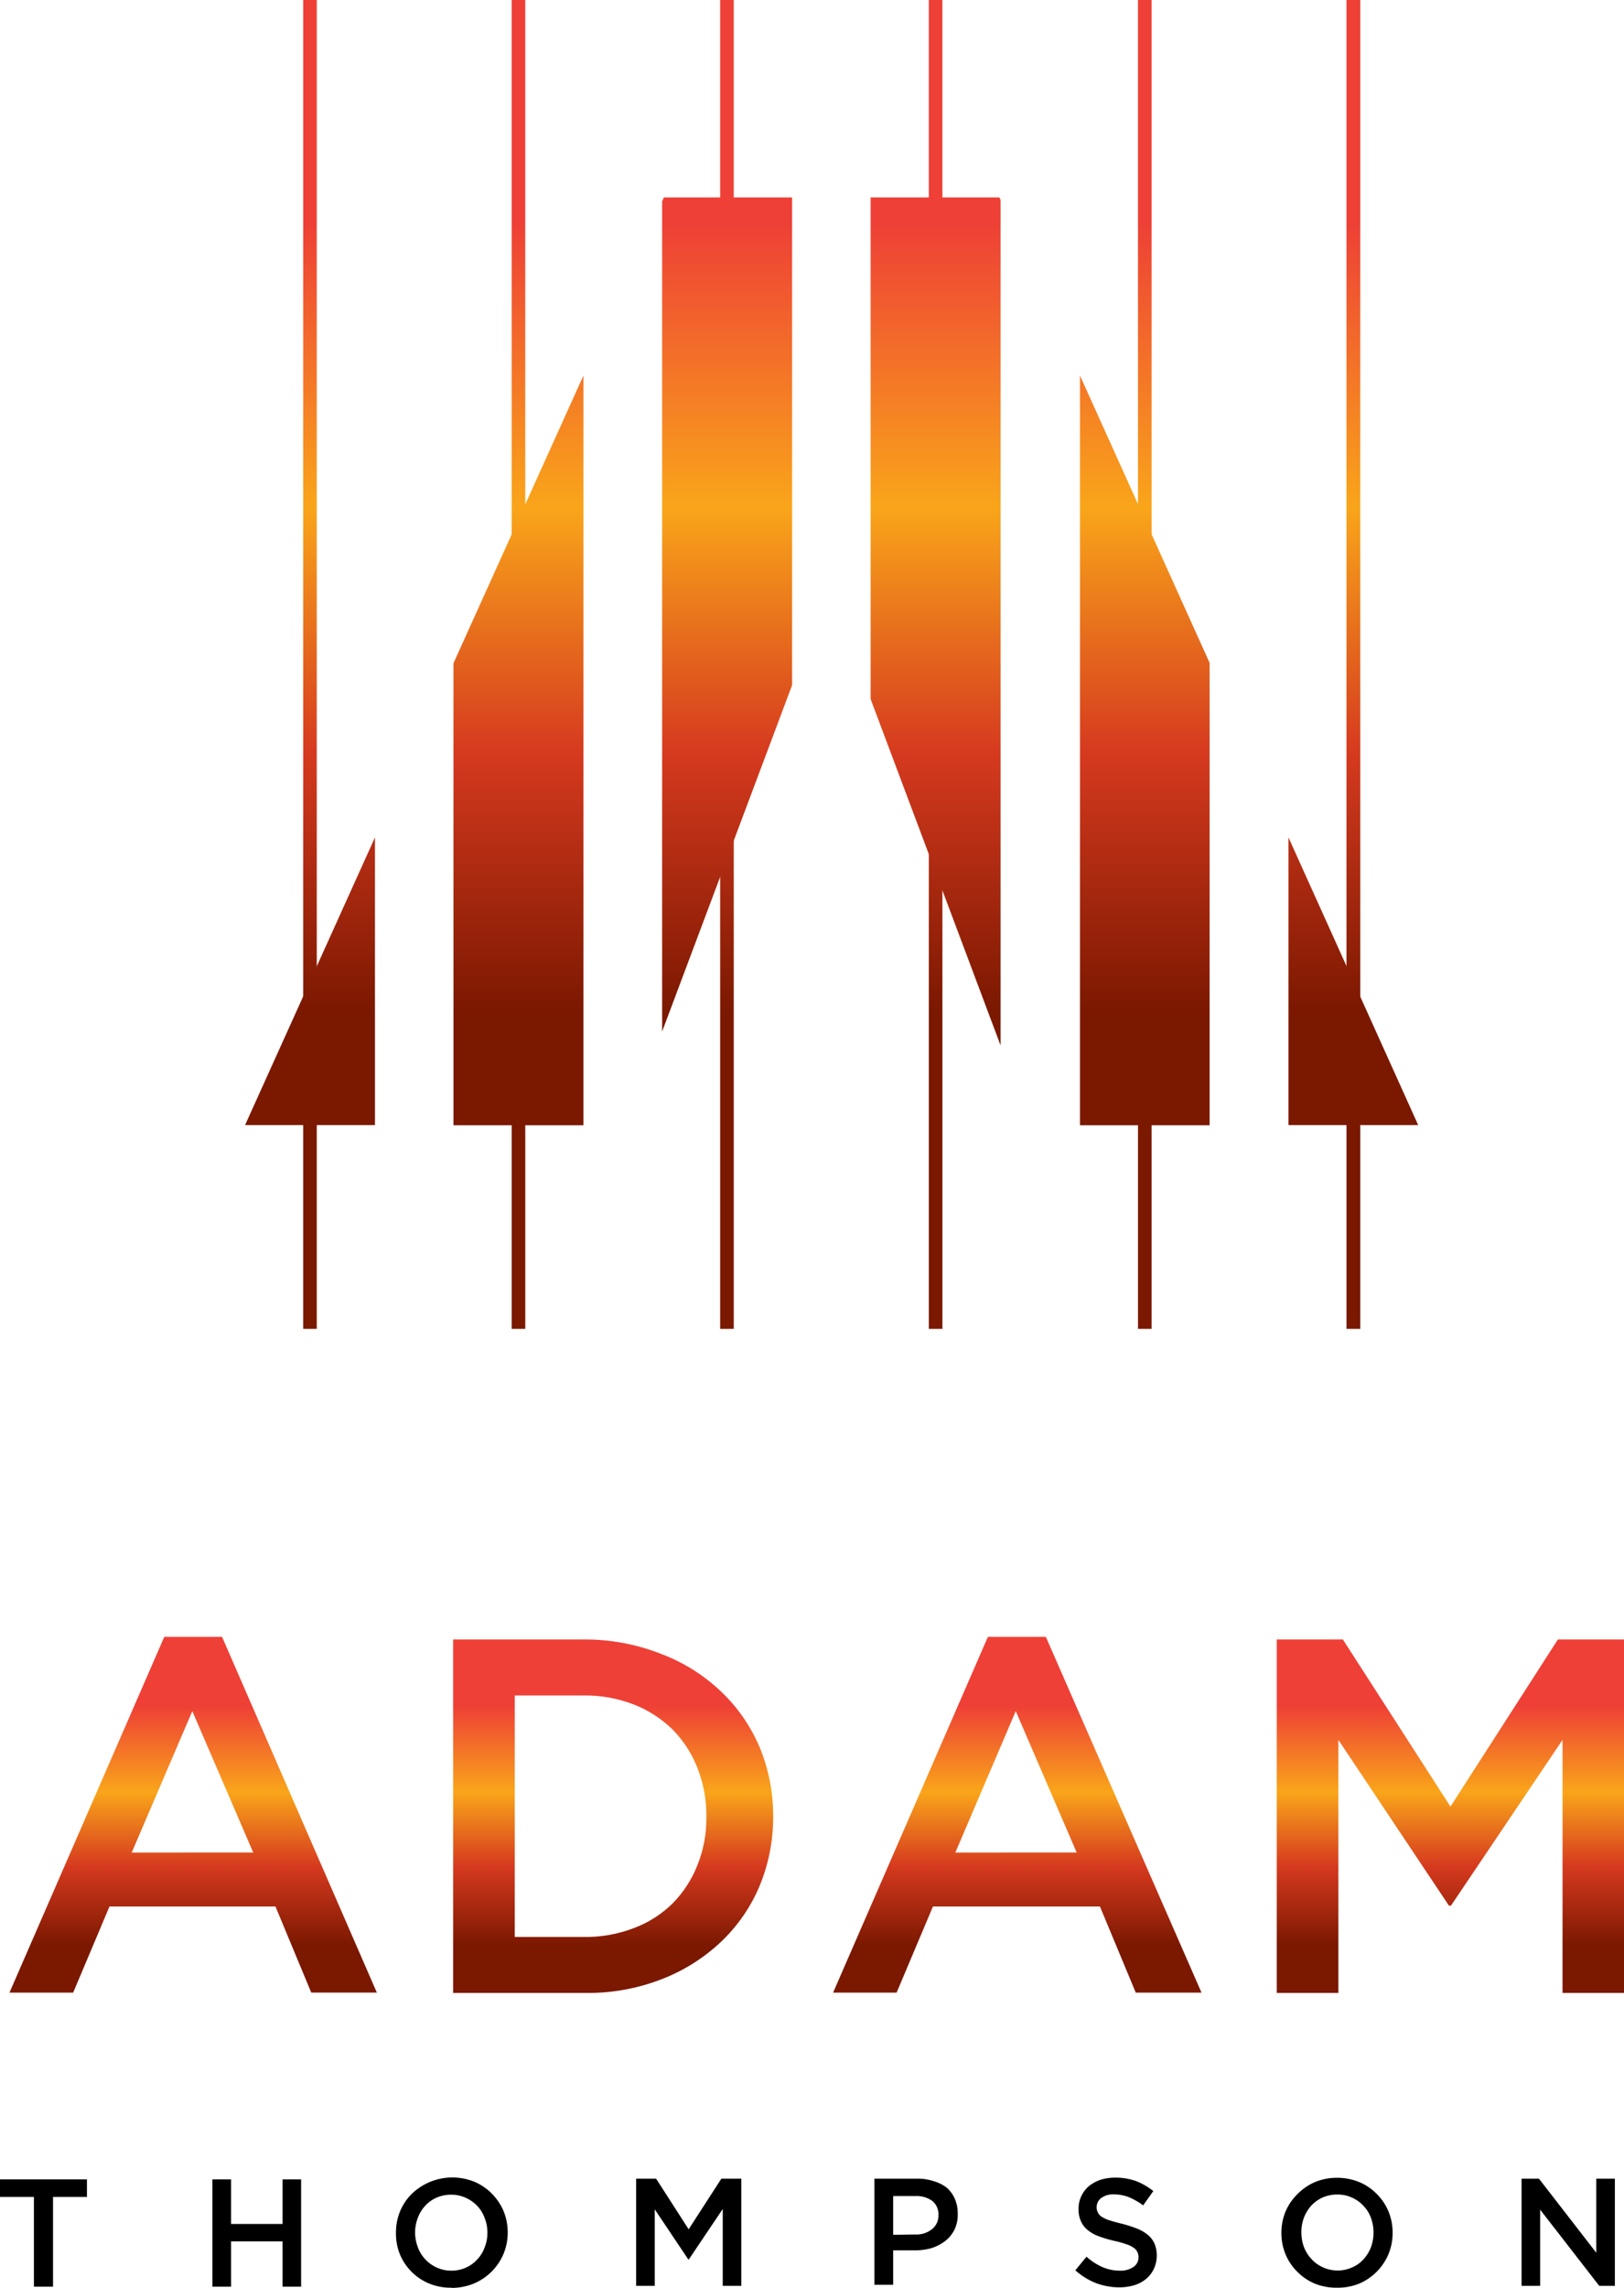
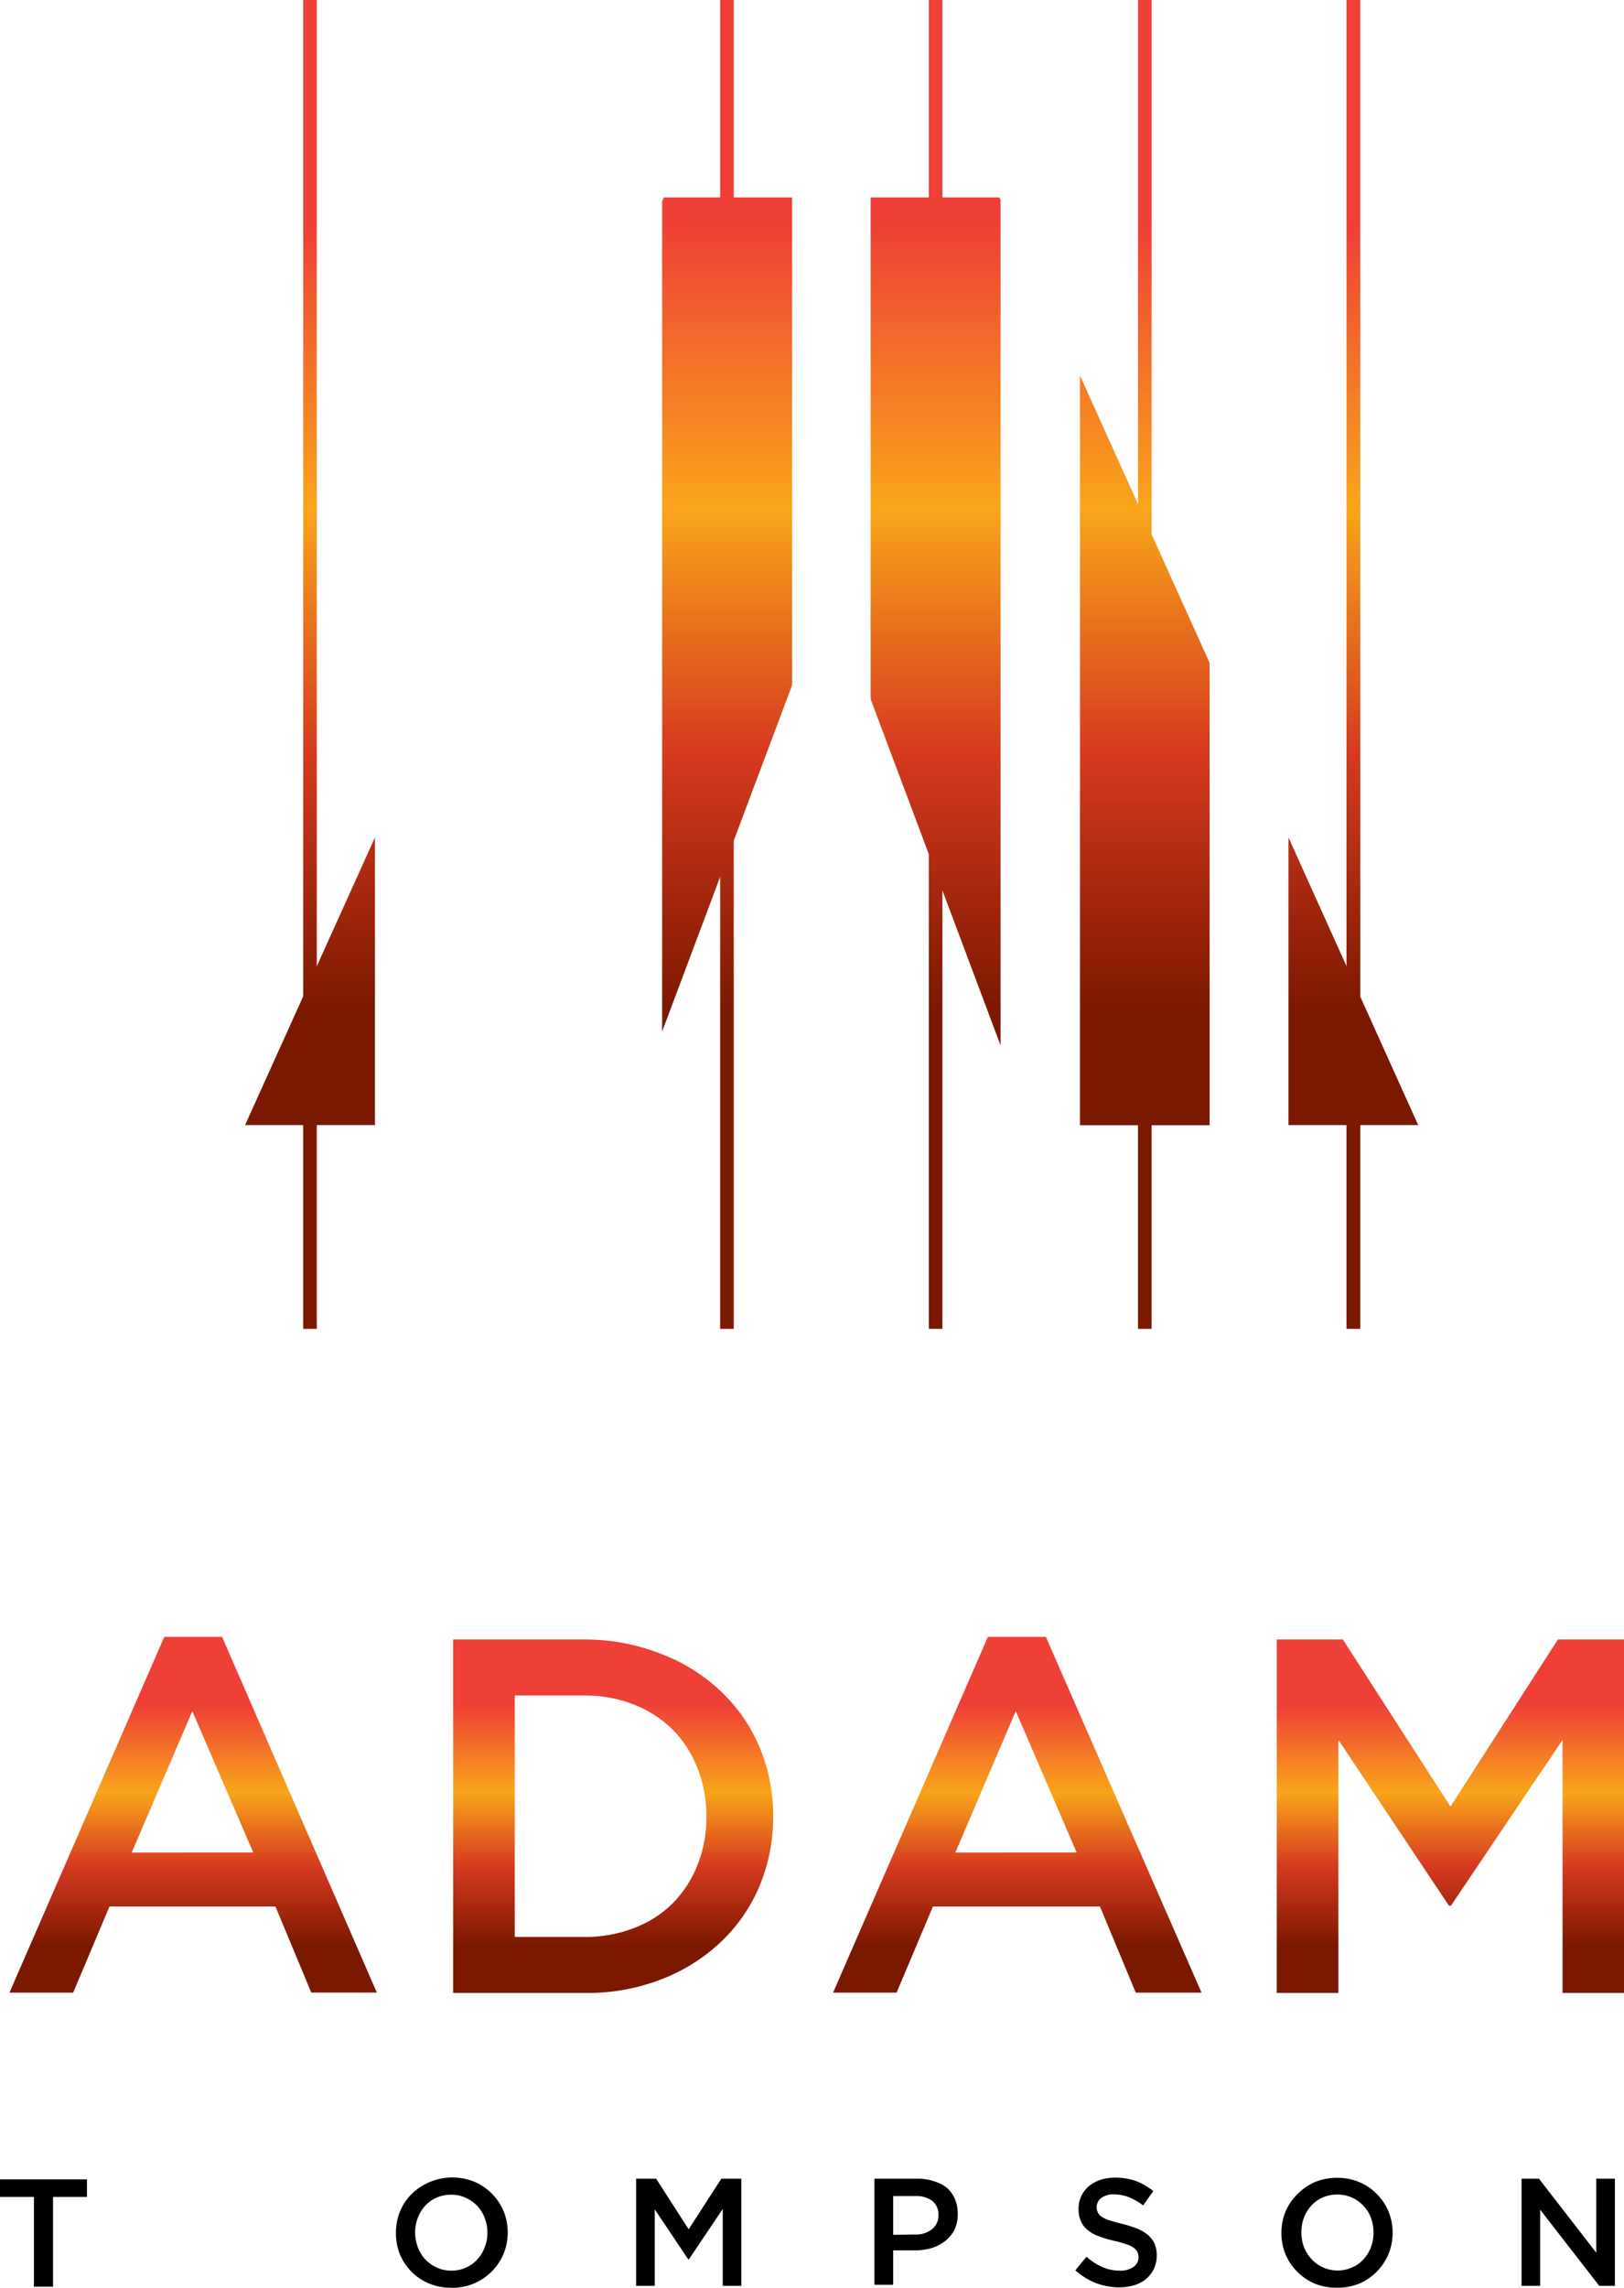
<svg xmlns="http://www.w3.org/2000/svg" xmlns:xlink="http://www.w3.org/1999/xlink" viewBox="0 0 94.33 132.8">
  <defs>
    <style>.cls-1{fill:none;}.cls-2{clip-path:url(#clip-path);}.cls-3{fill:url(#linear-gradient);}.cls-4{clip-path:url(#clip-path-2);}.cls-5{fill:url(#linear-gradient-2);}.cls-6{clip-path:url(#clip-path-3);}.cls-7{fill:url(#linear-gradient-3);}.cls-8{clip-path:url(#clip-path-4);}.cls-9{fill:url(#linear-gradient-4);}.cls-10{clip-path:url(#clip-path-5);}.cls-11{fill:url(#linear-gradient-5);}.cls-12{clip-path:url(#clip-path-6);}.cls-13{fill:url(#linear-gradient-6);}.cls-14{clip-path:url(#clip-path-7);}.cls-15{fill:url(#linear-gradient-7);}.cls-16{clip-path:url(#clip-path-8);}.cls-17{fill:url(#linear-gradient-8);}.cls-18{clip-path:url(#clip-path-9);}.cls-19{fill:url(#linear-gradient-9);}.cls-20{clip-path:url(#clip-path-10);}.cls-21{fill:url(#linear-gradient-10);}.cls-22{clip-path:url(#clip-path-11);}.cls-23{fill:url(#linear-gradient-11);}.cls-24{clip-path:url(#clip-path-12);}.cls-25{fill:url(#linear-gradient-12);}.cls-26{clip-path:url(#clip-path-13);}.cls-27{fill:url(#linear-gradient-13);}</style>
    <clipPath id="clip-path">
      <rect class="cls-1" x="17.61" width="0.79" height="77.14" />
    </clipPath>
    <linearGradient id="linear-gradient" x1="162.29" y1="466.17" x2="164.14" y2="466.17" gradientTransform="matrix(0, 24.8, 24.8, 0, -11540.95, -4011.92)" gradientUnits="userSpaceOnUse">
      <stop offset="0" stop-color="#ee4036" />
      <stop offset="0.36" stop-color="#f9a51a" />
      <stop offset="0.67" stop-color="#d63a1f" />
      <stop offset="1" stop-color="#7b1800" />
    </linearGradient>
    <clipPath id="clip-path-2">
      <rect class="cls-1" x="29.72" width="0.79" height="77.14" />
    </clipPath>
    <linearGradient id="linear-gradient-2" x1="162.29" y1="466.4" x2="164.14" y2="466.4" gradientTransform="matrix(0, 24.8, 24.8, 0, -11534.38, -4011.92)" xlink:href="#linear-gradient" />
    <clipPath id="clip-path-3">
      <rect class="cls-1" x="41.83" width="0.79" height="77.14" />
    </clipPath>
    <linearGradient id="linear-gradient-3" x1="162.29" y1="466.62" x2="164.14" y2="466.62" gradientTransform="matrix(0, 24.8, 24.8, 0, -11527.82, -4011.92)" xlink:href="#linear-gradient" />
    <clipPath id="clip-path-4">
      <rect class="cls-1" x="53.95" width="0.79" height="77.14" />
    </clipPath>
    <linearGradient id="linear-gradient-4" x1="162.29" y1="466.84" x2="164.14" y2="466.84" gradientTransform="matrix(0, 24.8, 24.8, 0, -11521.25, -4011.92)" xlink:href="#linear-gradient" />
    <clipPath id="clip-path-5">
      <rect class="cls-1" x="66.1" width="0.79" height="77.14" />
    </clipPath>
    <linearGradient id="linear-gradient-5" x1="162.29" y1="467.07" x2="164.14" y2="467.07" gradientTransform="matrix(0, 24.8, 24.8, 0, -11514.67, -4011.92)" xlink:href="#linear-gradient" />
    <clipPath id="clip-path-6">
      <rect class="cls-1" x="78.21" width="0.8" height="77.14" />
    </clipPath>
    <linearGradient id="linear-gradient-6" x1="162.29" y1="467.29" x2="164.14" y2="467.29" gradientTransform="matrix(0, 24.8, 24.8, 0, -11508.11, -4011.92)" xlink:href="#linear-gradient" />
    <clipPath id="clip-path-7">
      <polygon class="cls-1" points="14.23 65.32 21.78 65.32 21.78 48.61 14.23 65.32" />
    </clipPath>
    <linearGradient id="linear-gradient-7" x1="162.29" y1="466.17" x2="164.14" y2="466.17" xlink:href="#linear-gradient" />
    <clipPath id="clip-path-8">
      <polygon class="cls-1" points="26.34 38.5 26.34 65.32 33.89 65.32 33.89 21.8 26.34 38.5" />
    </clipPath>
    <linearGradient id="linear-gradient-8" x1="162.29" y1="466.4" x2="164.14" y2="466.4" gradientTransform="matrix(0, 24.8, 24.8, 0, -11534.38, -4011.92)" xlink:href="#linear-gradient" />
    <clipPath id="clip-path-9">
      <polygon class="cls-1" points="38.56 11.46 38.46 11.69 38.46 59.88 46.01 39.77 46.01 11.46 38.56 11.46" />
    </clipPath>
    <linearGradient id="linear-gradient-9" x1="162.29" y1="466.62" x2="164.14" y2="466.62" gradientTransform="matrix(0, 24.8, 24.8, 0, -11527.82, -4011.92)" xlink:href="#linear-gradient" />
    <clipPath id="clip-path-10">
      <polygon class="cls-1" points="50.57 11.46 50.57 40.58 58.12 60.69 58.12 11.61 58.05 11.46 50.57 11.46" />
    </clipPath>
    <linearGradient id="linear-gradient-10" x1="162.29" y1="466.84" x2="164.14" y2="466.84" gradientTransform="matrix(0, 24.8, 24.8, 0, -11521.25, -4011.92)" xlink:href="#linear-gradient" />
    <clipPath id="clip-path-11">
      <polygon class="cls-1" points="62.73 65.32 70.27 65.32 70.27 38.5 62.73 21.8 62.73 65.32" />
    </clipPath>
    <linearGradient id="linear-gradient-11" x1="162.29" y1="467.07" x2="164.14" y2="467.07" gradientTransform="matrix(0, 24.8, 24.8, 0, -11514.67, -4011.92)" xlink:href="#linear-gradient" />
    <clipPath id="clip-path-12">
      <polygon class="cls-1" points="74.84 65.32 82.38 65.32 74.84 48.61 74.84 65.32" />
    </clipPath>
    <linearGradient id="linear-gradient-12" x1="162.29" y1="467.29" x2="164.14" y2="467.29" gradientTransform="matrix(0, 24.8, 24.8, 0, -11508.11, -4011.92)" xlink:href="#linear-gradient" />
    <clipPath id="clip-path-13">
      <path class="cls-1" d="M29.9,98.42h4a7.84,7.84,0,0,1,2.93.53,6.73,6.73,0,0,1,2.25,1.46,6.58,6.58,0,0,1,1.43,2.22,7.42,7.42,0,0,1,.52,2.8v.06a7.24,7.24,0,0,1-.52,2.78,6.63,6.63,0,0,1-1.43,2.21,6.39,6.39,0,0,1-2.25,1.44,7.84,7.84,0,0,1-2.93.52h-4Zm-3.58-3.25v20.52H34a11.85,11.85,0,0,0,4.41-.79,10.54,10.54,0,0,0,3.46-2.17,9.58,9.58,0,0,0,2.25-3.25,10.44,10.44,0,0,0,.79-4v-.06a10.34,10.34,0,0,0-.79-4,9.64,9.64,0,0,0-2.25-3.24A10.33,10.33,0,0,0,38.38,96,12.05,12.05,0,0,0,34,95.17Zm64.17,0-6.24,9.7L78,95.17H74.16v20.52h3.58V101l6.42,9.62h.12L90.76,101v14.72h3.57V95.17ZM11.17,99.33l3.54,8.21H7.65ZM9.55,95l-9,20.67h3.7l2.11-5H16l2.08,5h3.81L12.89,95ZM59,99.33l3.54,8.21H55.49ZM57.39,95l-9,20.67h3.69l2.11-5h9.7l2.08,5h3.82L60.74,95Z" />
    </clipPath>
    <linearGradient id="linear-gradient-13" x1="133.92" y1="443.54" x2="135.77" y2="443.54" gradientTransform="matrix(0, 7.52, 7.52, 0, -3286.56, -908.06)" xlink:href="#linear-gradient" />
  </defs>
  <title>adamthompson</title>
  <g id="Layer_2" data-name="Layer 2">
    <g id="AT_LOGO">
      <g id="A">
        <g class="cls-2">
          <rect class="cls-3" x="17.61" width="0.79" height="77.14" />
        </g>
        <g class="cls-4">
-           <rect class="cls-5" x="29.72" width="0.79" height="77.14" />
-         </g>
+           </g>
        <g class="cls-6">
          <rect class="cls-7" x="41.83" width="0.79" height="77.14" />
        </g>
        <g class="cls-8">
          <rect class="cls-9" x="53.95" width="0.79" height="77.14" />
        </g>
        <g class="cls-10">
          <rect class="cls-11" x="66.1" width="0.79" height="77.14" />
        </g>
        <g class="cls-12">
          <rect class="cls-13" x="78.21" width="0.8" height="77.14" />
        </g>
        <g class="cls-14">
          <rect class="cls-15" x="14.23" y="48.61" width="7.55" height="16.7" />
        </g>
        <g class="cls-16">
-           <rect class="cls-17" x="26.34" y="21.8" width="7.55" height="43.52" />
-         </g>
+           </g>
        <g class="cls-18">
          <rect class="cls-19" x="38.46" y="11.46" width="7.55" height="48.43" />
        </g>
        <g class="cls-20">
          <rect class="cls-21" x="50.57" y="11.46" width="7.55" height="49.24" />
        </g>
        <g class="cls-22">
          <rect class="cls-23" x="62.72" y="21.8" width="7.54" height="43.52" />
        </g>
        <g class="cls-24">
          <rect class="cls-25" x="74.84" y="48.61" width="7.55" height="16.7" />
        </g>
      </g>
      <g id="Adam">
        <g class="cls-26">
          <rect class="cls-27" x="0.52" y="95.02" width="93.81" height="20.67" />
        </g>
      </g>
      <g id="Thompson">
        <polygon points="1.97 127.53 0 127.53 0 126.51 5.05 126.51 5.05 127.53 3.08 127.53 3.08 132.74 1.97 132.74 1.97 127.53" />
-         <polygon points="12.34 126.51 13.42 126.51 13.42 129.1 16.41 129.1 16.41 126.51 17.49 126.51 17.49 132.74 16.41 132.74 16.41 130.11 13.42 130.11 13.42 132.74 12.34 132.74 12.34 126.51" />
        <path d="M26.22,132.8a3.26,3.26,0,0,1-1.31-.25,3.13,3.13,0,0,1-1.69-1.71A3.22,3.22,0,0,1,23,129.6v0a3.22,3.22,0,0,1,.24-1.24,3.07,3.07,0,0,1,.67-1,3.4,3.4,0,0,1,3.67-.7,3.17,3.17,0,0,1,1,.69,3.3,3.3,0,0,1,.67,1,3.26,3.26,0,0,1,.24,1.24v0a3.22,3.22,0,0,1-.24,1.24,3.22,3.22,0,0,1-1.71,1.72,3.34,3.34,0,0,1-1.32.26m0-1a2,2,0,0,0,.85-.18,1.9,1.9,0,0,0,.65-.47,2,2,0,0,0,.43-.7,2.18,2.18,0,0,0,.16-.85v0a2.27,2.27,0,0,0-.16-.86,2,2,0,0,0-.43-.7,2.13,2.13,0,0,0-.67-.47,2,2,0,0,0-.85-.18,2.1,2.1,0,0,0-.84.17,2,2,0,0,0-.66.47,2.17,2.17,0,0,0-.43.7,2.42,2.42,0,0,0-.16.85v0a2.48,2.48,0,0,0,.16.86,2.08,2.08,0,0,0,1.1,1.18,2,2,0,0,0,.85.18" />
        <polygon points="36.95 126.47 38.11 126.47 40 129.41 41.9 126.47 43.06 126.47 43.06 132.69 41.98 132.69 41.98 128.23 40.01 131.16 39.98 131.16 38.03 128.25 38.03 132.69 36.95 132.69 36.95 126.47" />
        <path d="M50.79,126.47h2.46a3,3,0,0,1,1,.15A2.28,2.28,0,0,1,55,127a1.85,1.85,0,0,1,.47.66,2.11,2.11,0,0,1,.16.85v0a2,2,0,0,1-.19.92,1.92,1.92,0,0,1-.54.66,2.58,2.58,0,0,1-.79.41,3.39,3.39,0,0,1-1,.13H51.88v2H50.79Zm2.36,3.24a1.45,1.45,0,0,0,1-.32,1,1,0,0,0,.36-.8v0a1,1,0,0,0-.36-.83,1.57,1.57,0,0,0-1-.28H51.88v2.25Z" />
        <path d="M65.05,132.78a3.91,3.91,0,0,1-1.37-.24,4,4,0,0,1-1.22-.75l.65-.79a3.44,3.44,0,0,0,.92.6,2.52,2.52,0,0,0,1,.21,1.33,1.33,0,0,0,.8-.21.66.66,0,0,0,.3-.57v0a.65.65,0,0,0-.06-.29.6.6,0,0,0-.21-.25,1.43,1.43,0,0,0-.43-.21,5.5,5.5,0,0,0-.71-.2,7.18,7.18,0,0,1-.88-.26,2.12,2.12,0,0,1-.65-.36,1.32,1.32,0,0,1-.4-.51,1.61,1.61,0,0,1-.14-.73h0a1.64,1.64,0,0,1,.16-.74,1.72,1.72,0,0,1,.43-.57,2.27,2.27,0,0,1,.67-.37,2.86,2.86,0,0,1,.85-.13,3.6,3.6,0,0,1,1.23.2,3.89,3.89,0,0,1,1,.58l-.59.83a4,4,0,0,0-.84-.48,2.51,2.51,0,0,0-.85-.16,1.18,1.18,0,0,0-.74.21.66.66,0,0,0-.27.53v0a.64.64,0,0,0,.07.31.57.57,0,0,0,.22.25,1.82,1.82,0,0,0,.46.21c.19.06.43.13.73.2a8.16,8.16,0,0,1,.87.28,2.38,2.38,0,0,1,.63.37,1.42,1.42,0,0,1,.38.5,1.79,1.79,0,0,1,.13.68h0a1.83,1.83,0,0,1-.17.79,1.71,1.71,0,0,1-.45.58,2,2,0,0,1-.7.37,3.16,3.16,0,0,1-.9.12" />
        <path d="M77.66,132.8a3.34,3.34,0,0,1-1.32-.25,3.17,3.17,0,0,1-1-.69,3.07,3.07,0,0,1-.67-1,3.22,3.22,0,0,1-.24-1.24v0a3.22,3.22,0,0,1,.24-1.24,3.09,3.09,0,0,1,.68-1,3.24,3.24,0,0,1,1-.7,3.29,3.29,0,0,1,1.31-.26,3.34,3.34,0,0,1,1.32.26,3.06,3.06,0,0,1,1,.69,3.13,3.13,0,0,1,.67,1,3.26,3.26,0,0,1,.24,1.24v0a3.22,3.22,0,0,1-.24,1.24A3.22,3.22,0,0,1,79,132.54a3.26,3.26,0,0,1-1.31.26m0-1a2,2,0,0,0,.85-.18,1.85,1.85,0,0,0,.66-.47,2.17,2.17,0,0,0,.43-.7,2.37,2.37,0,0,0,.15-.85v0a2.47,2.47,0,0,0-.15-.86,2,2,0,0,0-.44-.7,2,2,0,0,0-.66-.47,2,2,0,0,0-.85-.18,2.15,2.15,0,0,0-.85.17,2.09,2.09,0,0,0-.66.47,2.35,2.35,0,0,0-.43.7,2.41,2.41,0,0,0-.15.85v0a2.47,2.47,0,0,0,.15.86,2.19,2.19,0,0,0,.44.7,2,2,0,0,0,.67.48,2,2,0,0,0,.84.18" />
        <polygon points="88.38 126.47 89.39 126.47 92.72 130.77 92.72 126.47 93.8 126.47 93.8 132.69 92.89 132.69 89.46 128.27 89.46 132.69 88.38 132.69 88.38 126.47" />
      </g>
    </g>
  </g>
</svg>